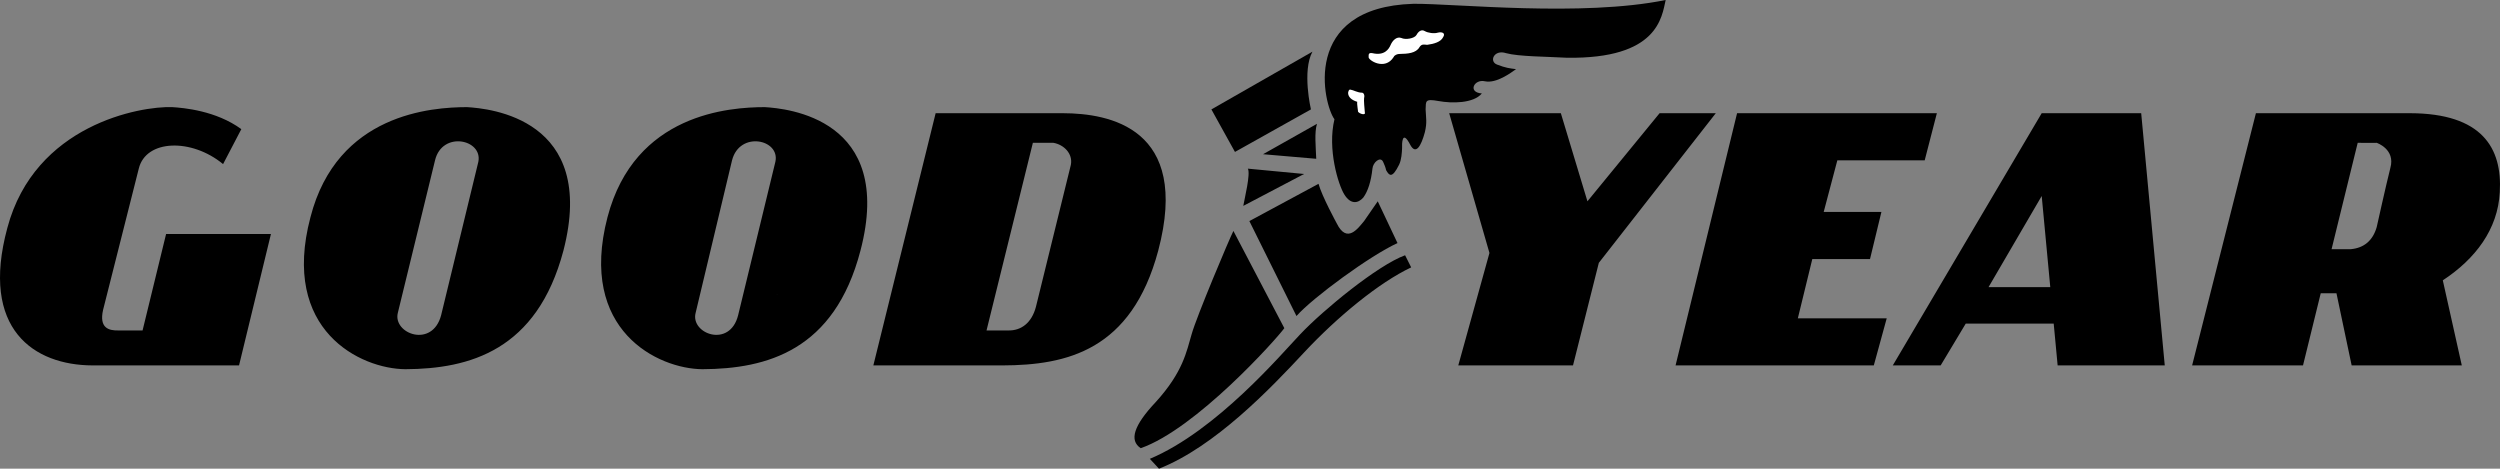
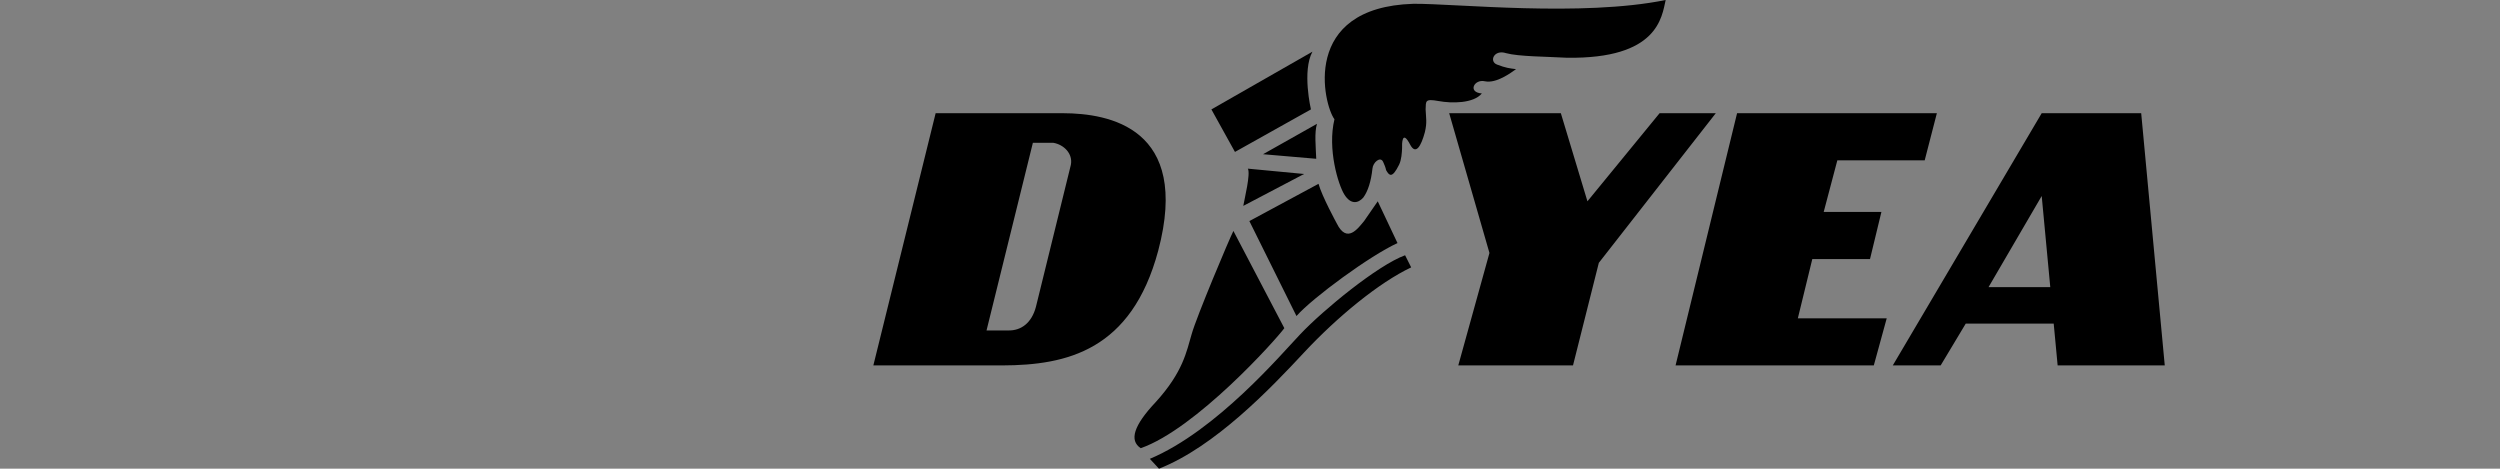
<svg xmlns="http://www.w3.org/2000/svg" width="329.098" height="61.699">
  <rect width="100%" height="100%" fill="#808080" stroke="none" />
  <path d="M138.666 18.8c1.36.231 2.59 1.41 2.301 2.9l-4.601 18.702c-.563 2.121-1.95 3.121-3.598 3.098h-2.902l6.101-24.7h1.3v-3.898h-14.1l-8.2 33.2h17c8.461-.028 16.977-1.957 20.5-15.102 4.293-16.207-6.512-18.074-12.5-18.098h-2.7v3.899h1.4m89.999-3.899h26.301l-1.601 6.2h-11.5l-1.797 6.8h7.597l-1.5 6.2h-7.597l-1.903 7.8h11.7l-1.7 6.2H220.57l8.097-33.2m-36.7 33.2L196.07 33.3l-5.301-18.399h14.7l3.5 11.598 9.5-11.598h7.398l-15.399 19.7-3.398 13.5h-15.102m57.198.001 19.602-33.2h13.098l3.101 33.2h-14.101L268.768 25.8l-7 12h10.7l-.302 4.8h-13.398l-3.3 5.5h-6.302m-89.699-33.698L162.57 20l10-5.598s-1.184-5.043.199-7.601l-13.3 7.601m6.799 5.898 7.098-4c-.356 1.145-.153 3.012-.098 4.602l-7-.601m-2 1.899 7.398.702-8 4.2c.164-.965.977-4.215.602-4.903m-1.902 8.203 6.703 12.797c-1.09 1.504-11.637 13.258-18.903 15.801-1.531-1.012-.96-2.965 2-6.098 3.578-3.949 4.024-6.617 4.7-8.902.625-2.262 5.011-12.664 5.5-13.598m2.101-1.3 6.2 12.5c2.14-2.422 9.738-7.989 13.3-9.602l-2.601-5.5-1.797 2.602c-.79.933-2.254 3.046-3.602.3 0 0-1.941-3.55-2.398-5.203l-9.102 4.903m-13.101 31.3c8.808-3.715 17.32-13.804 19.8-16.402 3.063-3.238 10.211-9.09 13.801-10.398l.8 1.597c-4.226 1.989-9.75 6.54-14.1 11.203-4.426 4.758-11.739 12.399-19.098 15.297l-1.203-1.297" />
  <path d="M182.467 22.402c.414.723.781 1.137 1.7-.703.331-.668.378-1.629.402-2.199-.024-.512-.024-2.586 1.097-.398.719 1.293 1.399.16 1.903-1.7.308-1.3.148-1.828.097-3 .051-1.101-.113-1.43 1.7-1.101 1.761.324 4.605.324 5.703-1-1.91-.137-1.016-1.926.398-1.602 1.512.324 3.461-1.136 4.102-1.597-.844-.11-1.332-.149-2.5-.602-1.082-.402-.414-2.027 1.199-1.5 1.637.45 5.375.45 8 .602 12 .171 12.484-5.352 13-7.602-11.078 2.25-27.652.46-33.2.5-14.925.45-11.84 13.29-10.402 15.2-.949 3.937.512 8.648 1.301 9.902.836 1.347 1.813 1.187 2.5.398.613-.836 1.02-2.137 1.2-3.8.062-.813 1.038-1.669 1.402-.9.175.38.324.735.398 1.102" />
-   <path fill="#fff" d="M179.268 12.2c-.582-.005-1.133-.36-1.5-.4-.297-.128-.781 1.098.898 1.602-.062.243.13 1.293.102 1.297.215.309 1.027.52.898.102-.035-.41-.152-1.614-.097-1.899.109-.375-.055-.707-.301-.703m8.598-6.297c.925-.125 1.8-.382 2.101-1 .363-.543-.129-.746-.7-.601-.487.156-1.3.027-1.698-.2-.43-.273-.844.012-1.102.5-.258.465-1.441.672-2 .399-.601-.227-1.14.313-1.398.902-.246.586-.836 1.465-2.403 1.098-.445-.078-.531.094-.5.5-.11.398 2.137 1.863 3.301 0 .082-.223.465-.414.8-.398.993-.016 2.138-.079 2.599-.903.285-.422.558-.336 1-.297" />
-   <path d="m296.967 14.902-8.398 33.2h14.597l7.2-29.301c2.394.023 2.5 0 2.5 0s2.492.836 1.8 3.3c-.605 2.41-1.8 7.801-1.8 7.801-.512 1.758-1.653 2.735-3.399 2.899h-2.601l-1.399 5.8h2.102l2 9.5h14.5l-2.5-11.199c4.27-2.804 7.25-6.699 7.5-11.601.347-5.828-2.336-10.375-11.801-10.399h-20.3M97.166 41.5c-1.097 4.383-6.3 2.43-5.597-.3l4.797-20.098c1-3.903 6.363-2.766 5.703.199L97.166 41.5l16.102-8.5c4.574-17.426-9.727-18.727-12.602-18.898-4.597.011-17.125.82-20.699 14.5-3.887 14.921 6.676 19.96 12.5 20 8.477-.04 17.371-2.446 20.8-15.602l-16.1 8.5m-39.098 0c-1.164 4.383-6.364 2.43-5.703-.3l4.902-20.098c.937-3.903 6.3-2.766 5.7.199l-4.9 20.199c2.274-1.074 16.098-8.5 16.098-8.5 4.516-17.426-9.785-18.727-12.699-18.898-4.562.011-17.09.82-20.601 14.5-3.946 14.921 6.613 19.96 12.5 20 8.414-.04 17.312-2.446 20.8-15.602L58.07 41.5m-45.904 6.602h19.301l4.2-17.301H21.865L18.768 43.5h-3.2c-1.238.023-2.538-.3-2-2.7l4.7-18.6c.937-3.864 6.95-4.024 11.098-.598L31.768 17c-3.34-2.441-7.613-2.805-9.102-2.898C18.475 13.949 4.58 16.41.967 30c-3.617 13.363 3.531 18.074 11.2 18.102" />
</svg>